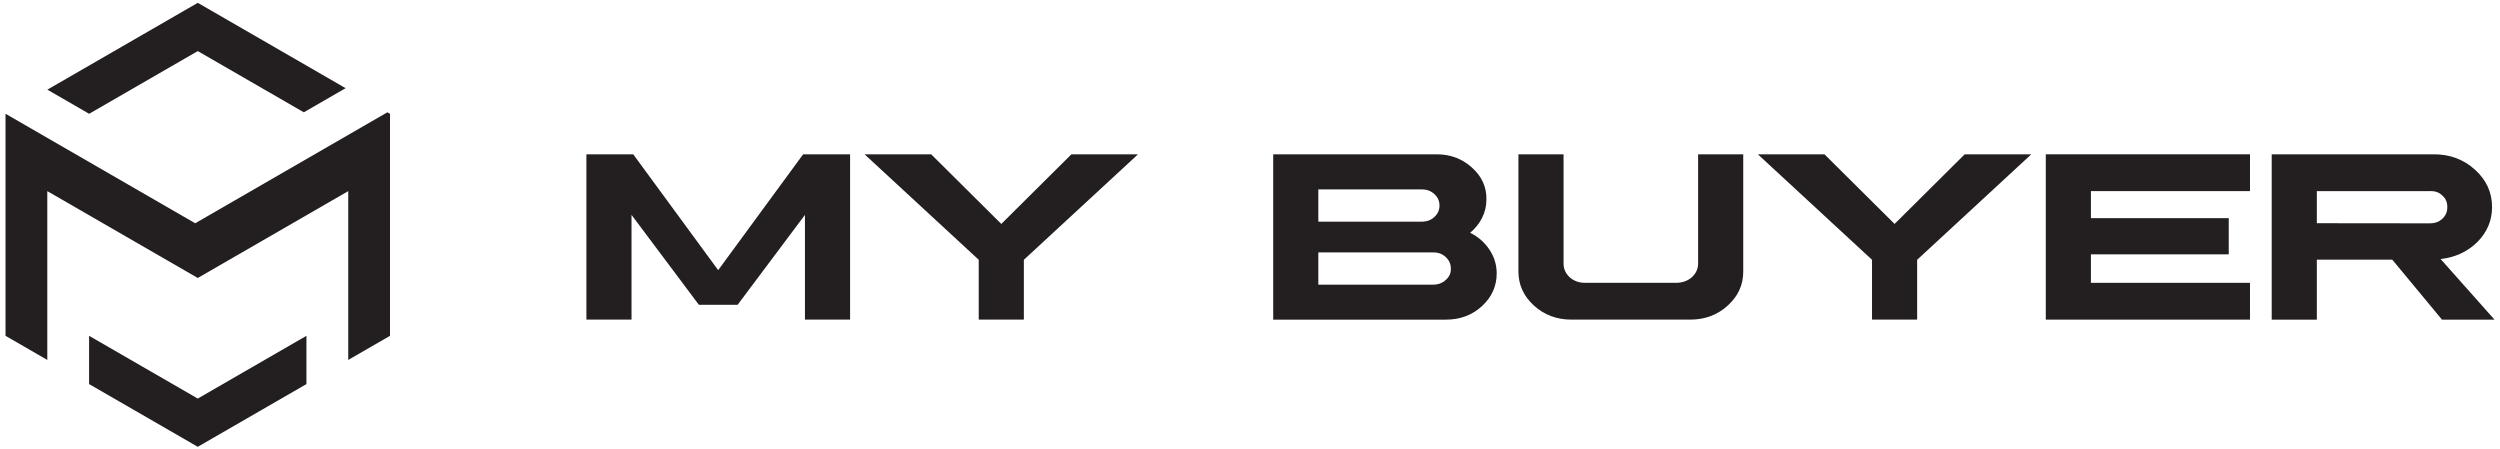
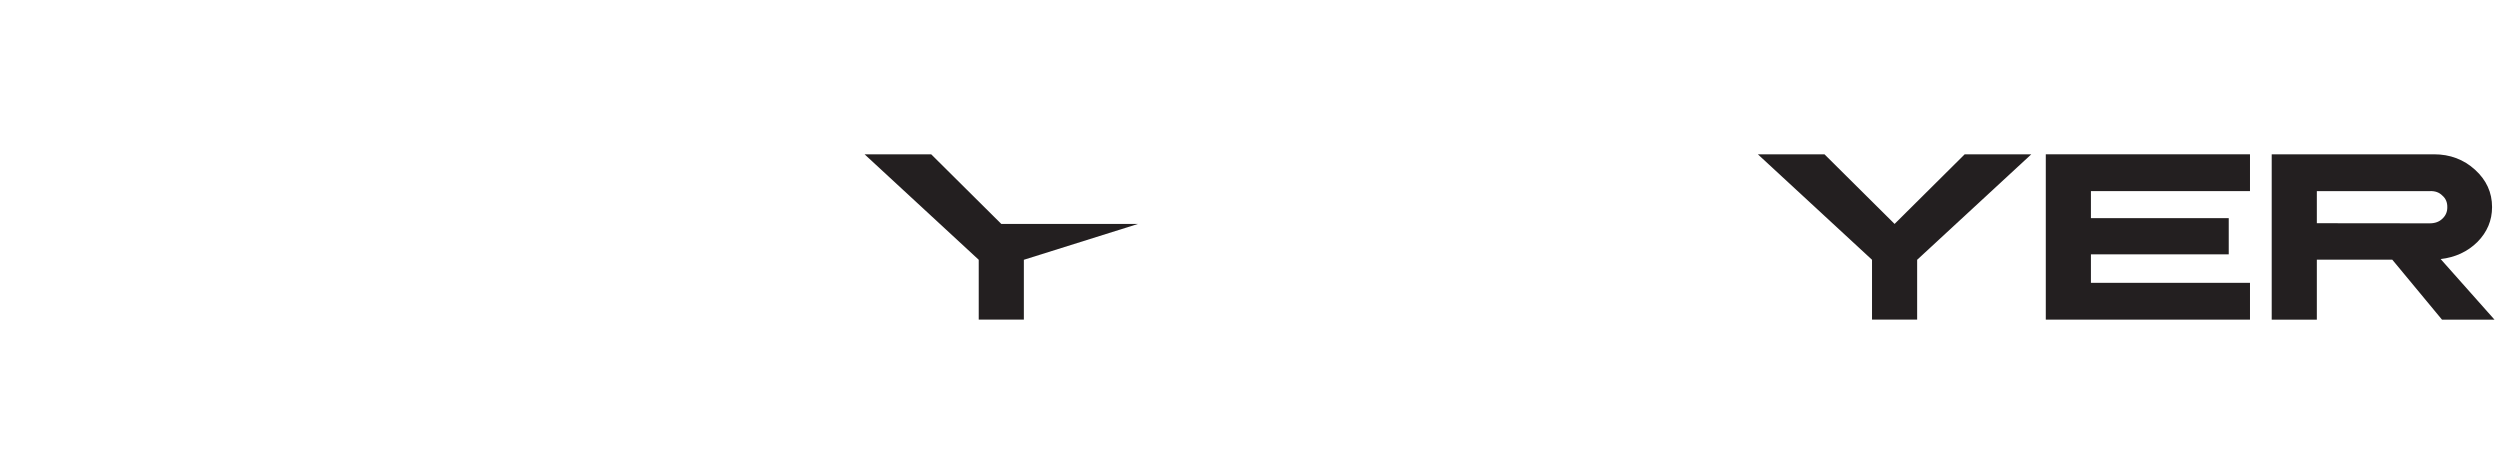
<svg xmlns="http://www.w3.org/2000/svg" width="412" height="74" viewBox="0 0 412 74" fill="none">
-   <path d="M217.26 46.908H236.213C237.021 46.908 237.705 46.649 238.263 46.132C238.859 45.615 239.137 44.985 239.097 44.243C239.097 43.5 238.812 42.871 238.241 42.353C237.685 41.836 237.009 41.585 236.213 41.599H217.26V46.908ZM217.26 36.527H234.344C235.153 36.527 235.836 36.268 236.393 35.751C236.951 35.233 237.228 34.611 237.228 33.881C237.228 33.125 236.951 32.496 236.393 31.992C235.836 31.475 235.153 31.216 234.344 31.216H217.26V36.527ZM236.751 25.429C239.031 25.429 240.973 26.157 242.577 27.616C244.209 29.075 245.005 30.832 244.964 32.887C244.964 33.948 244.727 34.955 244.248 35.909C243.772 36.852 243.116 37.667 242.28 38.356C243.605 39.019 244.667 39.947 245.461 41.14C246.257 42.333 246.655 43.64 246.655 45.059C246.655 47.167 245.84 48.969 244.209 50.468C242.604 51.94 240.628 52.676 238.283 52.676H209.823V25.429H236.751Z" fill="#231F20" />
-   <path d="M257.673 25.429V43.428C257.673 44.302 258.011 45.058 258.687 45.696C259.365 46.291 260.193 46.597 261.173 46.61H276.349C277.342 46.57 278.171 46.258 278.834 45.675C279.51 45.038 279.849 44.29 279.849 43.428V25.429H287.286V44.721C287.299 46.922 286.451 48.797 284.741 50.349C283.043 51.901 280.975 52.675 278.535 52.675H258.985C256.559 52.675 254.49 51.901 252.781 50.349C251.083 48.797 250.235 46.922 250.235 44.721V25.429H257.673Z" fill="#231F20" />
  <path d="M300.673 25.429L312.227 36.904L323.782 25.429H334.759L315.946 42.812V52.675H308.509V42.812L289.694 25.429H300.673Z" fill="#231F20" />
  <path d="M370.798 25.429V31.494H344.584V35.95H367.296V41.916H344.584V46.61H370.798V52.675H337.147V25.429H370.798Z" fill="#231F20" />
  <path d="M381.815 36.785L400.411 36.805C401.287 36.805 401.981 36.553 402.499 36.049C403.056 35.532 403.328 34.896 403.315 34.14C403.328 33.344 403.056 32.708 402.499 32.23C401.981 31.701 401.287 31.454 400.411 31.494H381.815V36.785ZM401.125 25.429C403.765 25.429 406.019 26.277 407.889 27.974C409.757 29.672 410.692 31.721 410.692 34.12C410.692 36.334 409.884 38.257 408.267 39.888C406.648 41.478 404.633 42.413 402.22 42.692L411.091 52.676H402.439L394.245 42.79H381.815V52.676H374.377V25.429H401.125Z" fill="#231F20" />
-   <path d="M63.842 18.508L32.169 36.795L0.92 18.752L0.909 18.758V55.342L7.796 59.318V31.496L32.592 45.812L57.389 31.496V59.318L64.274 55.342V18.758L63.842 18.508ZM32.592 8.418L50.07 18.508L56.957 14.532L32.592 0.466L7.805 14.776L14.692 18.752L32.592 8.418ZM32.592 65.683L50.502 55.342V63.294L32.592 73.634L14.682 63.294V55.342L32.592 65.683Z" fill="#231F20" />
-   <path d="M140.095 25.429V52.675H132.656V35.413L121.559 50.23H115.175L104.076 35.413V52.675H96.638V25.429H104.355L118.356 44.521L132.357 25.429H140.095Z" fill="#231F20" />
-   <path d="M153.459 25.429L165.014 36.904L176.568 25.429H187.546L168.732 42.812V52.675H161.295V42.812L142.48 25.429H153.459Z" fill="#231F20" />
+   <path d="M153.459 25.429L165.014 36.904H187.546L168.732 42.812V52.675H161.295V42.812L142.48 25.429H153.459Z" fill="#231F20" />
</svg>